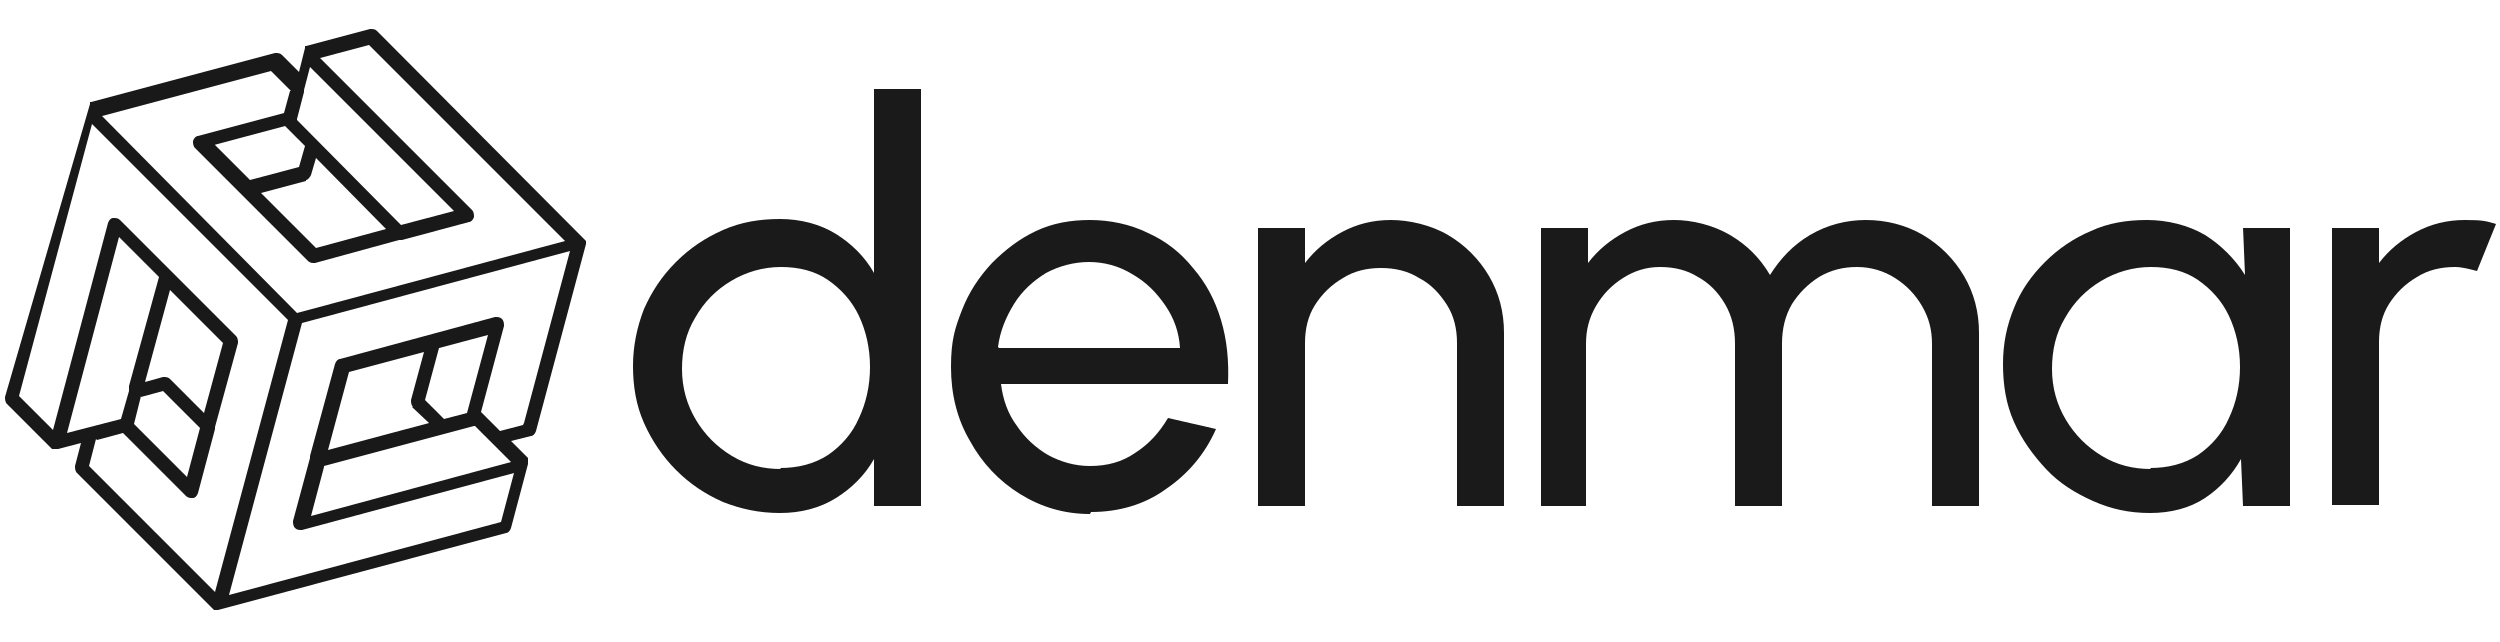
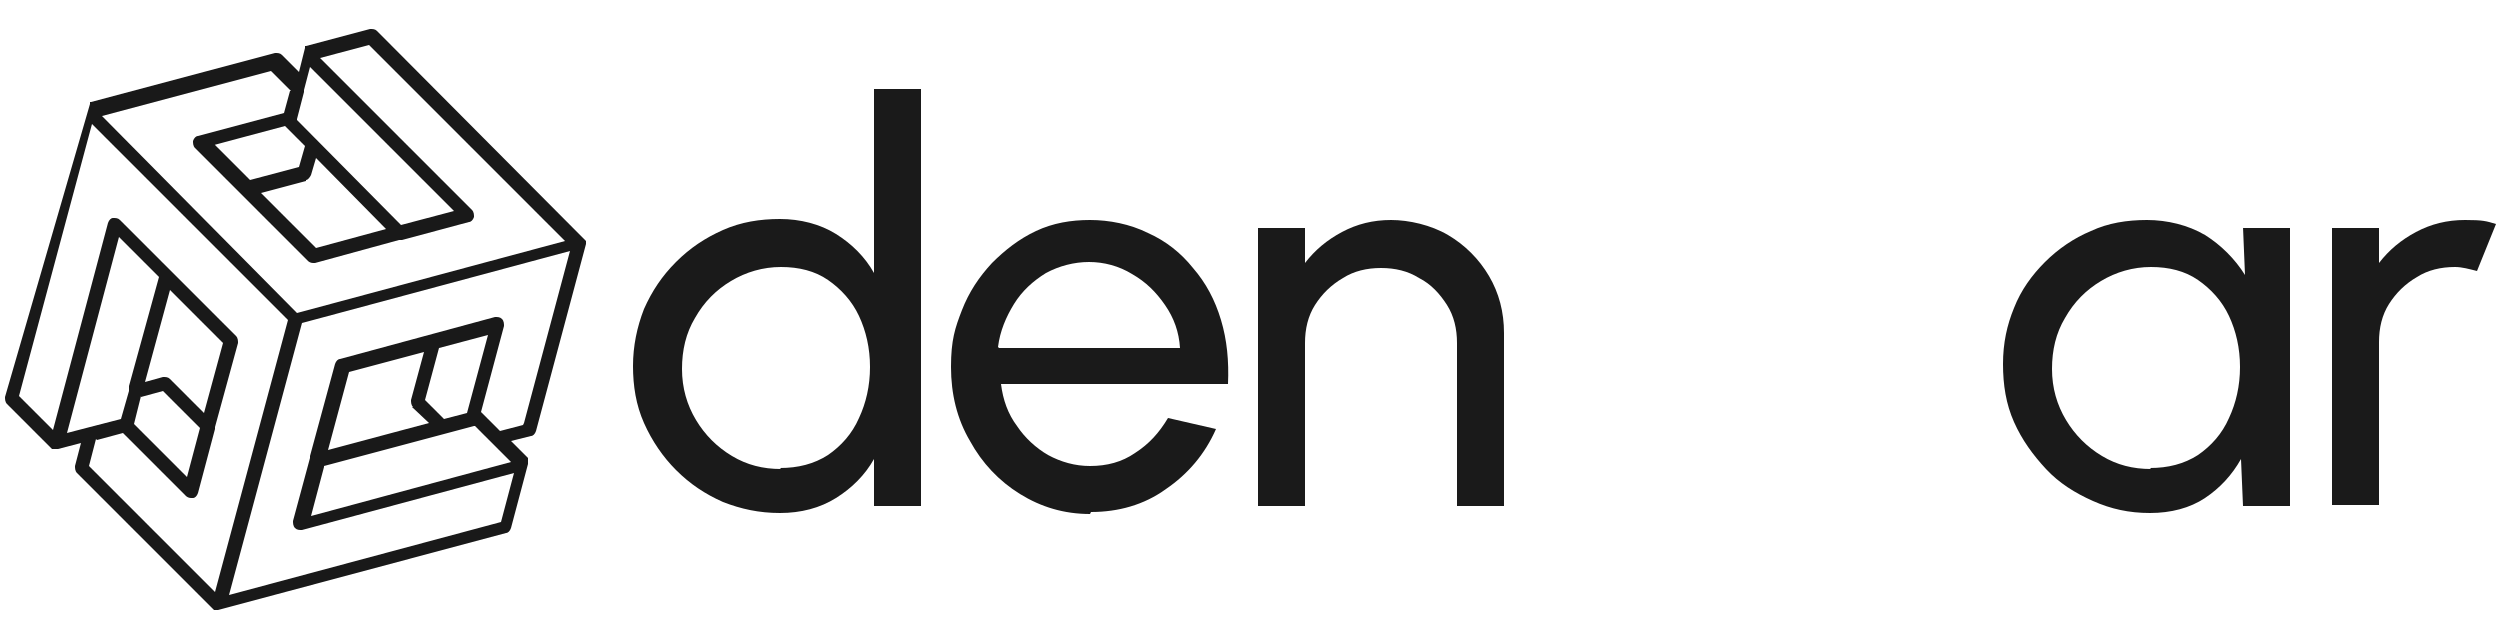
<svg xmlns="http://www.w3.org/2000/svg" id="Layer_1" data-name="Layer 1" viewBox="0 0 250 64.2">
  <defs>
    <style>      .cls-1 {        fill: #191919;      }      .cls-1, .cls-2 {        stroke-width: 0px;      }      .cls-2 {        fill: #1a1a1a;      }    </style>
  </defs>
  <path class="cls-2" d="M87.4,8.9h4.7v41.7h-4.7v-4.7c-.9,1.6-2.2,2.9-3.8,3.9-1.6,1-3.5,1.5-5.6,1.5s-3.9-.4-5.7-1.1c-1.8-.8-3.3-1.8-4.7-3.2-1.3-1.3-2.4-2.9-3.2-4.7-.8-1.8-1.1-3.7-1.1-5.7s.4-3.9,1.1-5.7c.8-1.8,1.8-3.3,3.2-4.7s2.9-2.4,4.7-3.2c1.8-.8,3.7-1.1,5.7-1.1s4,.5,5.6,1.5c1.6,1,2.9,2.3,3.8,3.9V8.9ZM78,46.8c1.8,0,3.4-.4,4.8-1.3,1.3-.9,2.4-2.1,3.1-3.7.7-1.5,1.1-3.2,1.1-5.1s-.4-3.6-1.1-5.1c-.7-1.5-1.8-2.7-3.1-3.6-1.3-.9-2.9-1.3-4.7-1.3s-3.5.5-5,1.4c-1.5.9-2.7,2.1-3.6,3.7-.9,1.5-1.3,3.2-1.3,5.1s.5,3.6,1.4,5.1c.9,1.5,2.1,2.7,3.6,3.6,1.5.9,3.1,1.3,4.9,1.3Z" />
  <path class="cls-2" d="M109,51.4c-2.6,0-4.9-.7-7-2-2.1-1.3-3.8-3.1-5-5.3-1.3-2.2-1.9-4.7-1.9-7.4s.4-3.9,1.1-5.7c.7-1.8,1.7-3.3,3-4.7,1.3-1.3,2.7-2.4,4.4-3.2,1.7-.8,3.5-1.1,5.4-1.1s4,.4,5.8,1.3c1.8.8,3.3,2,4.5,3.5,1.3,1.5,2.2,3.2,2.8,5.2.6,2,.8,4.1.7,6.4h-22.7c.2,1.6.7,3,1.6,4.2.8,1.2,1.9,2.2,3.1,2.9,1.3.7,2.7,1.1,4.2,1.1,1.7,0,3.2-.4,4.5-1.3,1.4-.9,2.4-2,3.3-3.5l4.8,1.1c-1.1,2.5-2.8,4.5-5,6-2.2,1.6-4.8,2.3-7.5,2.3ZM99.9,34.8h18.1c-.1-1.6-.6-3-1.5-4.3-.9-1.3-1.9-2.3-3.3-3.1-1.3-.8-2.8-1.2-4.3-1.2s-3,.4-4.3,1.1c-1.3.8-2.4,1.8-3.2,3.1-.8,1.3-1.4,2.7-1.6,4.3Z" />
  <path class="cls-2" d="M150.4,33.3v17.3h-4.7v-16.3c0-1.4-.3-2.7-1-3.8-.7-1.1-1.6-2.1-2.8-2.7-1.1-.7-2.4-1-3.8-1s-2.7.3-3.8,1c-1.2.7-2.1,1.6-2.8,2.7-.7,1.1-1,2.4-1,3.8v16.3h-4.7v-27.8h4.7v3.5c1-1.3,2.2-2.3,3.7-3.1,1.5-.8,3.1-1.2,4.9-1.2s4,.5,5.7,1.5c1.7,1,3.1,2.4,4.1,4.1,1,1.7,1.5,3.6,1.5,5.7Z" />
-   <path class="cls-2" d="M154.1,50.6v-27.8h4.7v3.5c1-1.3,2.2-2.3,3.7-3.1,1.5-.8,3.1-1.2,4.9-1.2s3.9.5,5.6,1.5c1.7,1,3,2.3,4,4,1-1.6,2.3-3,4-4,1.7-1,3.6-1.5,5.6-1.5s4,.5,5.7,1.5c1.7,1,3.1,2.4,4.1,4.1,1,1.7,1.5,3.6,1.5,5.7v17.3h-4.7v-16.2c0-1.4-.3-2.6-1-3.8-.7-1.2-1.6-2.1-2.7-2.8-1.1-.7-2.4-1.1-3.8-1.1s-2.6.3-3.8,1c-1.1.7-2,1.6-2.7,2.7-.7,1.2-1,2.5-1,4v16.2h-4.7v-16.2c0-1.5-.3-2.8-1-4-.7-1.2-1.6-2.1-2.7-2.7-1.1-.7-2.4-1-3.8-1s-2.6.4-3.7,1.1c-1.1.7-2,1.6-2.7,2.8-.7,1.2-1,2.4-1,3.8v16.2h-4.7Z" />
  <path class="cls-2" d="M224.3,22.8h4.7v27.8h-4.7l-.2-4.7c-.9,1.6-2.1,2.9-3.6,3.9-1.5,1-3.4,1.5-5.5,1.5s-3.9-.4-5.7-1.2c-1.8-.8-3.4-1.8-4.7-3.2s-2.4-2.9-3.2-4.7c-.8-1.8-1.1-3.7-1.1-5.8s.4-3.9,1.1-5.6c.7-1.8,1.8-3.3,3.1-4.6s2.9-2.4,4.6-3.1c1.7-.8,3.6-1.1,5.6-1.1s4.1.5,5.8,1.5c1.6,1,3,2.4,4,4l-.2-4.8ZM215,46.8c1.8,0,3.4-.4,4.8-1.3,1.3-.9,2.4-2.1,3.1-3.7.7-1.5,1.1-3.2,1.1-5.1s-.4-3.6-1.1-5.1c-.7-1.5-1.8-2.7-3.1-3.6-1.3-.9-2.9-1.3-4.7-1.3s-3.5.5-5,1.4c-1.5.9-2.7,2.1-3.6,3.7-.9,1.5-1.3,3.2-1.3,5.1s.5,3.6,1.4,5.1c.9,1.5,2.1,2.7,3.6,3.6,1.5.9,3.1,1.3,4.9,1.3Z" />
  <path class="cls-2" d="M233.2,50.6v-27.8h4.7v3.5c1-1.3,2.2-2.3,3.7-3.1,1.5-.8,3.1-1.2,4.9-1.2s2.1.1,3.1.4l-1.9,4.7c-.8-.2-1.5-.4-2.2-.4-1.4,0-2.7.3-3.8,1-1.2.7-2.1,1.6-2.8,2.7-.7,1.1-1,2.4-1,3.8v16.3h-4.7Z" />
  <path class="cls-1" d="M58.6,24.4s0,0,0,0c0,0,0,0,0-.1,0,0,0,0,0,0,0,0,0-.1,0-.1,0,0,0,0,0,0,0,0,0,0,0-.1,0,0,0,0,0,0L37.7,3.1c-.2-.2-.4-.2-.7-.2l-6.4,1.7s0,0,0,0c0,0,0,0,0,0,0,0,0,0,0,0,0,0-.1,0-.1,0,0,0,0,0,0,0,0,0,0,0,0,0,0,0,0,0,0,0,0,0,0,0,0,.1,0,0,0,0,0,0,0,0,0,0,0,.1,0,0,0,0,0,0l-.6,2.4-1.7-1.7c-.2-.2-.4-.2-.7-.2l-18.4,4.9s0,0,0,0c0,0,0,0,0,0,0,0-.1,0-.1,0,0,0,0,0,0,0,0,0,0,0,0,0,0,0,0,0,0,0,0,0,0,0,0,.1,0,0,0,0,0,0,0,0,0,0,0,.1,0,0,0,0,0,0L.5,39.7c0,.2,0,.5.2.7l4.5,4.5s0,0,0,0c0,0,0,0,0,0,0,0,0,0,0,0,0,0,0,0,.1,0,0,0,0,0,0,0,0,0,0,0,.1,0,0,0,0,0,0,0,0,0,.1,0,.2,0,0,0,0,0,0,0s0,0,0,0c0,0,.1,0,.2,0,0,0,0,0,0,0l2.3-.6-.6,2.3c0,.2,0,.5.2.7l13.7,13.7s0,0,0,0c0,0,0,0,0,0,0,0,0,0,0,0,0,0,0,0,0,0,0,0,0,0,0,0,0,0,0,0,0,0,0,0,0,0,0,0,0,0,.1,0,.2,0,0,0,0,0,0,0,0,0,0,0,0,0,0,0,.1,0,.2,0l28.8-7.7c.2,0,.4-.2.5-.5l1.7-6.4s0,0,0,0c0,0,0-.1,0-.2,0,0,0,0,0,0,0,0,0-.1,0-.2,0,0,0,0,0,0,0,0,0,0,0-.1,0,0,0,0,0,0,0,0,0,0,0-.1l-1.7-1.7,2-.5c.2,0,.4-.2.5-.5l5-18.7s0,0,0,0c0,0,0,0,0,0,0,0,0,0,0,0,0,0,0-.1,0-.2ZM21.4,14.5l7.1-1.9h0s2,2,2,2l-.6,2.1-4.9,1.3-3.6-3.6ZM30.6,18c.2,0,.4-.3.5-.5l.5-1.7,7,7.1-7,1.9-5.5-5.5,4.5-1.2ZM29.7,12s0,0,0-.1l.7-2.7s0-.1,0-.2l.6-2.3,14.4,14.4-5.3,1.4-10.4-10.5ZM29,9.1l-.6,2.2-8.6,2.3c-.2,0-.4.2-.5.5,0,.2,0,.5.2.7l11.3,11.3c.1.1.3.2.5.2s.1,0,.2,0l8.4-2.3c.1,0,.2,0,.3,0l6.7-1.8c.2,0,.4-.2.5-.5,0-.2,0-.5-.2-.7l-15.2-15.2,4.9-1.3,19.6,19.6-26.8,7.2L10.2,11.6l16.9-4.5,2,2ZM14.1,39.7l2.2-.6,3.7,3.7-1.3,4.9-5.3-5.3.7-2.8ZM20.4,41.3l-3.4-3.4c-.2-.2-.4-.2-.7-.2l-1.8.5,2.5-9.2,5.3,5.3-1.9,7ZM12.9,38.8c0,0,0,.2,0,.3l-.8,2.8-3.1.8s0,0,0,0l-2.3.6,5.2-19.6,4,4-3,10.9ZM9.7,44l2.6-.7,6.3,6.3c.1.1.3.2.5.2s.1,0,.2,0c.2,0,.4-.2.5-.5l1.7-6.4c0,0,0-.1,0-.2l2.3-8.4c0-.2,0-.5-.2-.7l-6.4-6.4s0,0,0,0l-5.2-5.2c-.2-.2-.4-.2-.7-.2-.2,0-.4.2-.5.5l-5.5,20.7-3.4-3.4,7.3-27.2,19.6,19.6-7.3,27.2-12.6-12.6.7-2.7ZM46.7,41.3l-2.3.6-1.9-1.9,1.4-5.2,4.9-1.3-2.1,7.8ZM41.2,40.7l1.7,1.6-10.1,2.7,2.1-7.8,7.5-2-1.3,4.8c0,.2,0,.5.2.7ZM32.4,46.6l15-4s0,0,.1,0l3.6,3.6-20,5.4,1.3-4.9ZM52.3,42.5l-2.3.6-1.9-1.9s0,0,0,0l2.3-8.6c0-.2,0-.5-.2-.7-.2-.2-.4-.2-.7-.2l-15.5,4.2c-.2,0-.4.2-.5.5l-2.5,9.2c0,0,0,.2,0,.2l-1.7,6.3c0,.2,0,.5.2.7.2.2.4.2.7.2l21.2-5.7-1.3,4.9-27.2,7.3,7.3-27.2,26.8-7.2-4.6,17.2Z" />
</svg>